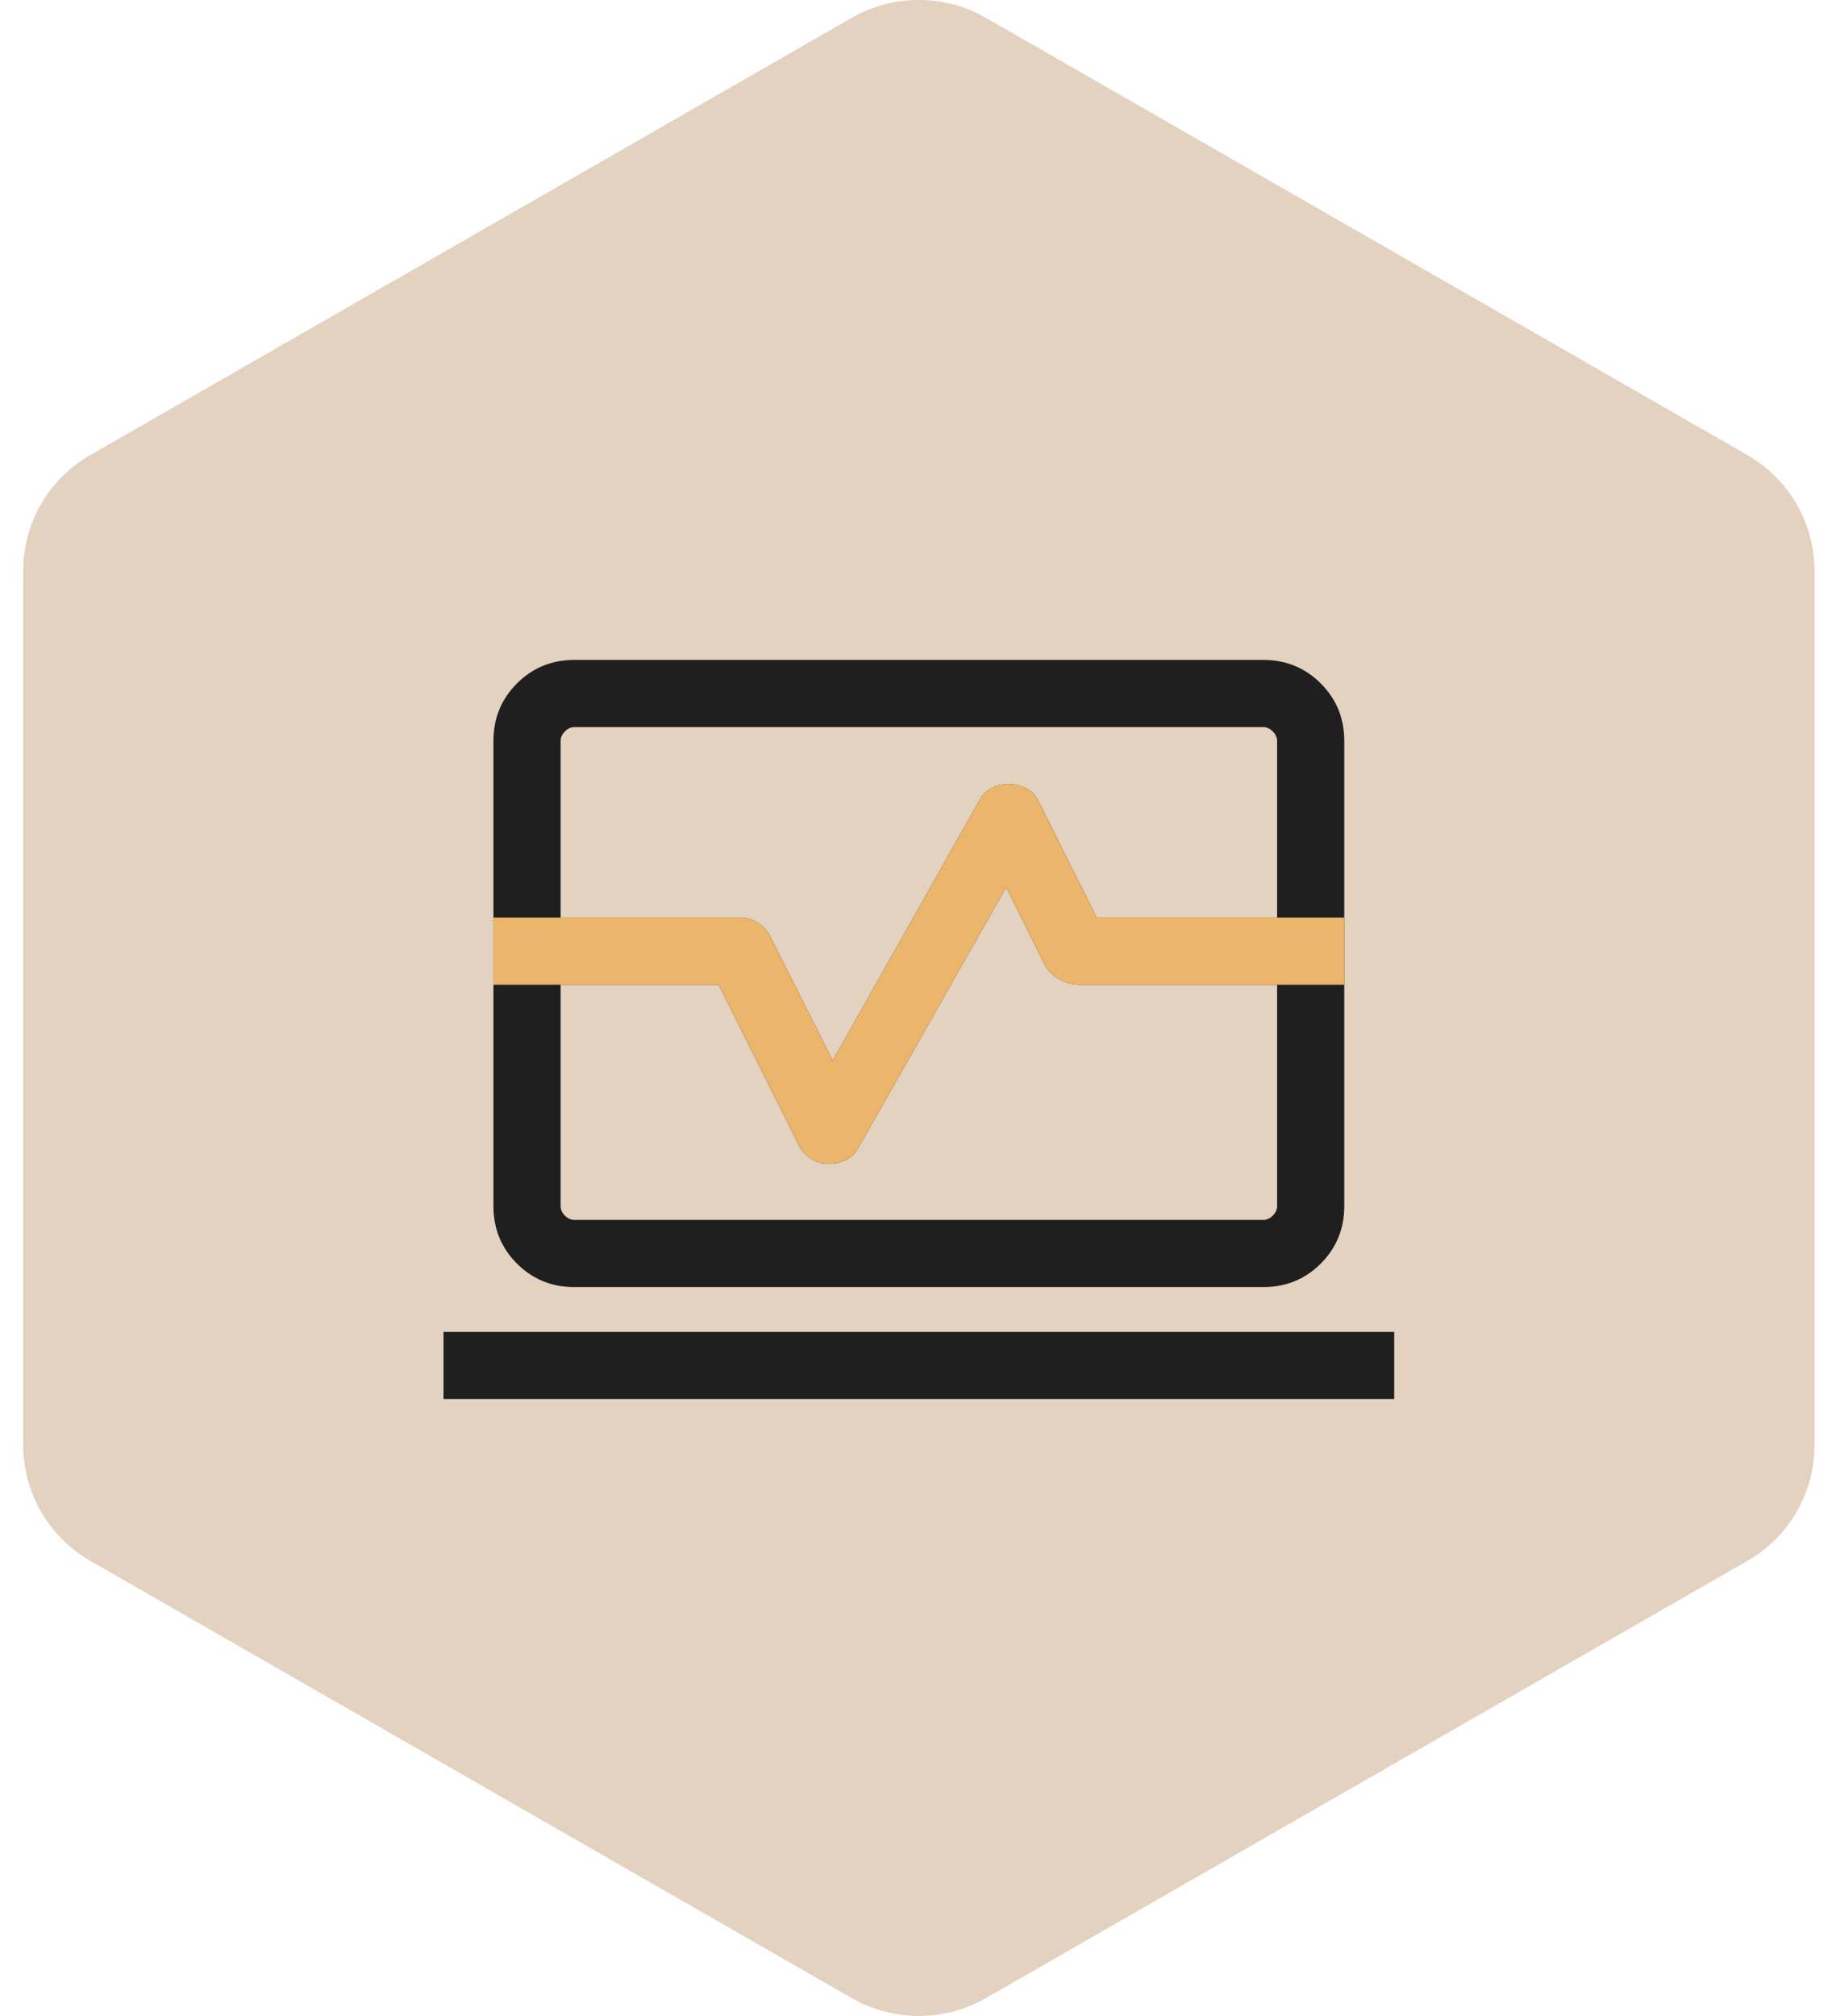
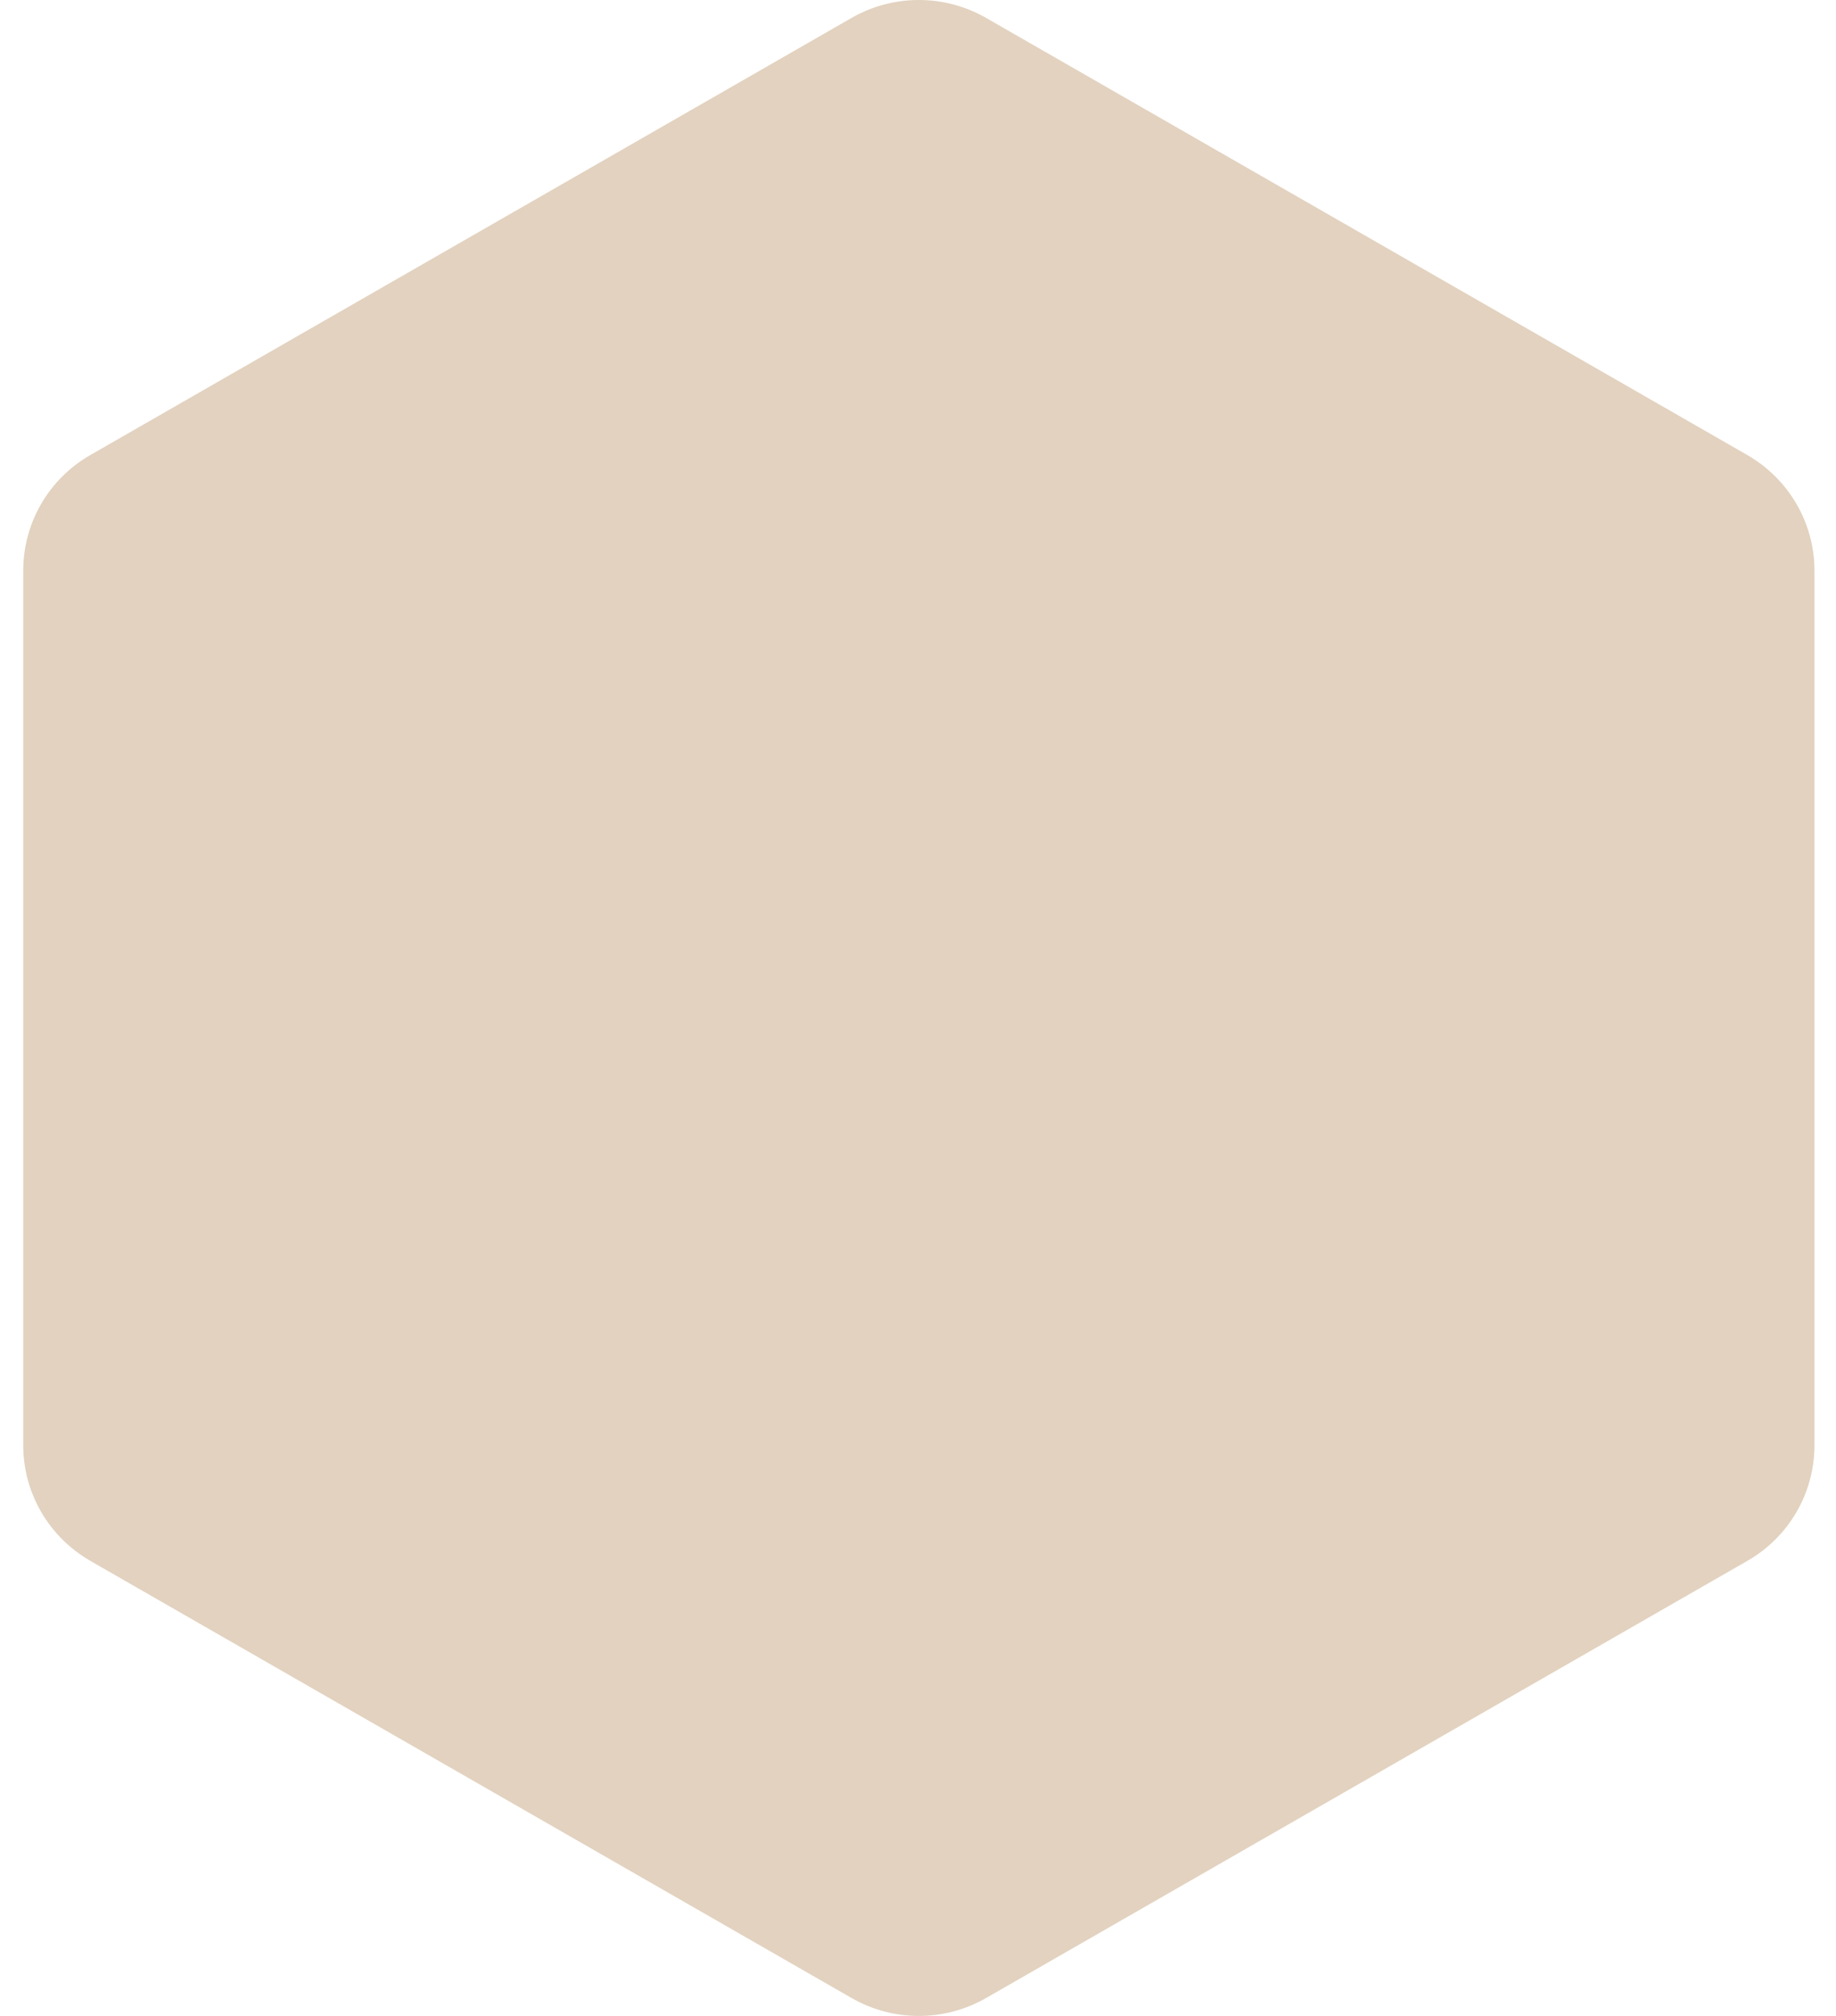
<svg xmlns="http://www.w3.org/2000/svg" width="41" height="45" viewBox="0 0 41 45" fill="none">
  <path d="M40.519 32.255V12.74C40.519 11.674 39.949 10.694 39.02 10.158L22.017 0.398C21.088 -0.133 19.949 -0.133 19.02 0.398L2.017 10.158C1.088 10.689 0.519 11.674 0.519 12.74V32.26C0.519 33.327 1.088 34.306 2.017 34.842L19.02 44.602C19.949 45.133 21.088 45.133 22.017 44.602L39.02 34.842C39.949 34.311 40.519 33.327 40.519 32.26V32.255Z" fill="#E2D2BF" />
-   <path d="M11.019 20.481V16.539C11.019 16.034 11.194 15.606 11.544 15.256C11.894 14.906 12.321 14.731 12.826 14.731H28.211C28.716 14.731 29.144 14.906 29.494 15.256C29.844 15.606 30.019 16.034 30.019 16.539V20.481H28.519V16.539C28.519 16.462 28.487 16.391 28.422 16.327C28.358 16.263 28.288 16.231 28.211 16.231H12.826C12.749 16.231 12.679 16.263 12.615 16.327C12.551 16.391 12.519 16.462 12.519 16.539V20.481H11.019ZM12.826 28.731C12.321 28.731 11.894 28.556 11.544 28.206C11.194 27.856 11.019 27.428 11.019 26.923V21.981H12.519V26.923C12.519 27 12.551 27.071 12.615 27.135C12.679 27.199 12.749 27.231 12.826 27.231H28.211C28.288 27.231 28.358 27.199 28.422 27.135C28.487 27.071 28.519 27 28.519 26.923V21.981H30.019V26.923C30.019 27.428 29.844 27.856 29.494 28.206C29.144 28.556 28.716 28.731 28.211 28.731H12.826ZM9.904 31.231V29.731H31.134V31.231H9.904ZM11.019 21.981V20.481H16.519C16.657 20.481 16.789 20.518 16.914 20.593C17.039 20.667 17.134 20.768 17.198 20.896L18.594 23.674L21.871 17.866C21.935 17.748 22.024 17.657 22.139 17.595C22.254 17.532 22.38 17.5 22.519 17.5C22.657 17.5 22.789 17.532 22.914 17.595C23.039 17.657 23.134 17.758 23.198 17.896L24.49 20.481H30.019V21.981H24.115C23.951 21.981 23.794 21.938 23.643 21.853C23.492 21.768 23.378 21.643 23.302 21.479L22.469 19.808L19.182 25.596C19.118 25.725 19.023 25.821 18.898 25.885C18.773 25.949 18.642 25.981 18.503 25.981C18.365 25.981 18.236 25.944 18.116 25.869C17.996 25.795 17.904 25.694 17.84 25.566L16.047 21.981H11.019Z" fill="#1F1F1F" />
-   <path d="M11.019 21.981V20.481H16.519C16.657 20.481 16.789 20.518 16.914 20.592C17.039 20.667 17.134 20.768 17.198 20.896L18.594 23.673L21.871 17.866C21.935 17.747 22.024 17.657 22.139 17.594C22.254 17.531 22.38 17.5 22.519 17.5C22.657 17.5 22.789 17.531 22.914 17.594C23.039 17.657 23.134 17.758 23.198 17.896L24.49 20.481H30.019V21.981H24.115C23.951 21.981 23.794 21.938 23.643 21.853C23.492 21.768 23.378 21.643 23.302 21.479L22.469 19.808L19.182 25.596C19.118 25.724 19.023 25.82 18.898 25.884C18.773 25.949 18.642 25.981 18.503 25.981C18.365 25.981 18.236 25.944 18.116 25.869C17.996 25.795 17.904 25.694 17.84 25.566L16.047 21.981H11.019Z" fill="#EBB56B" />
</svg>